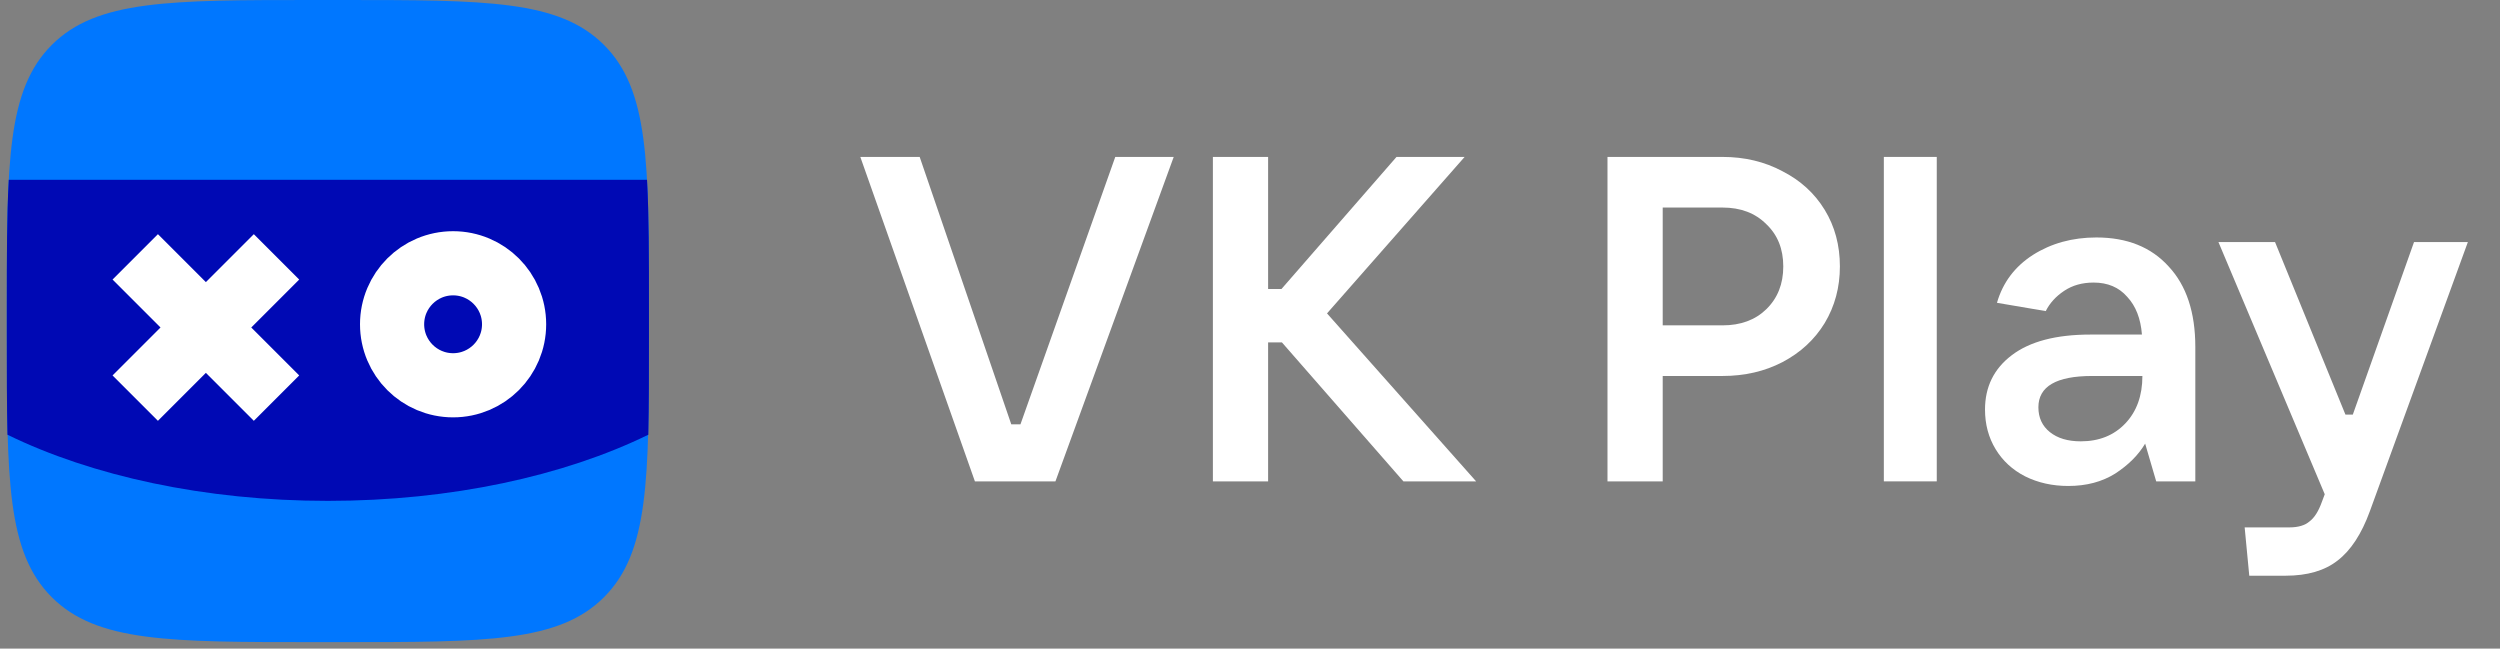
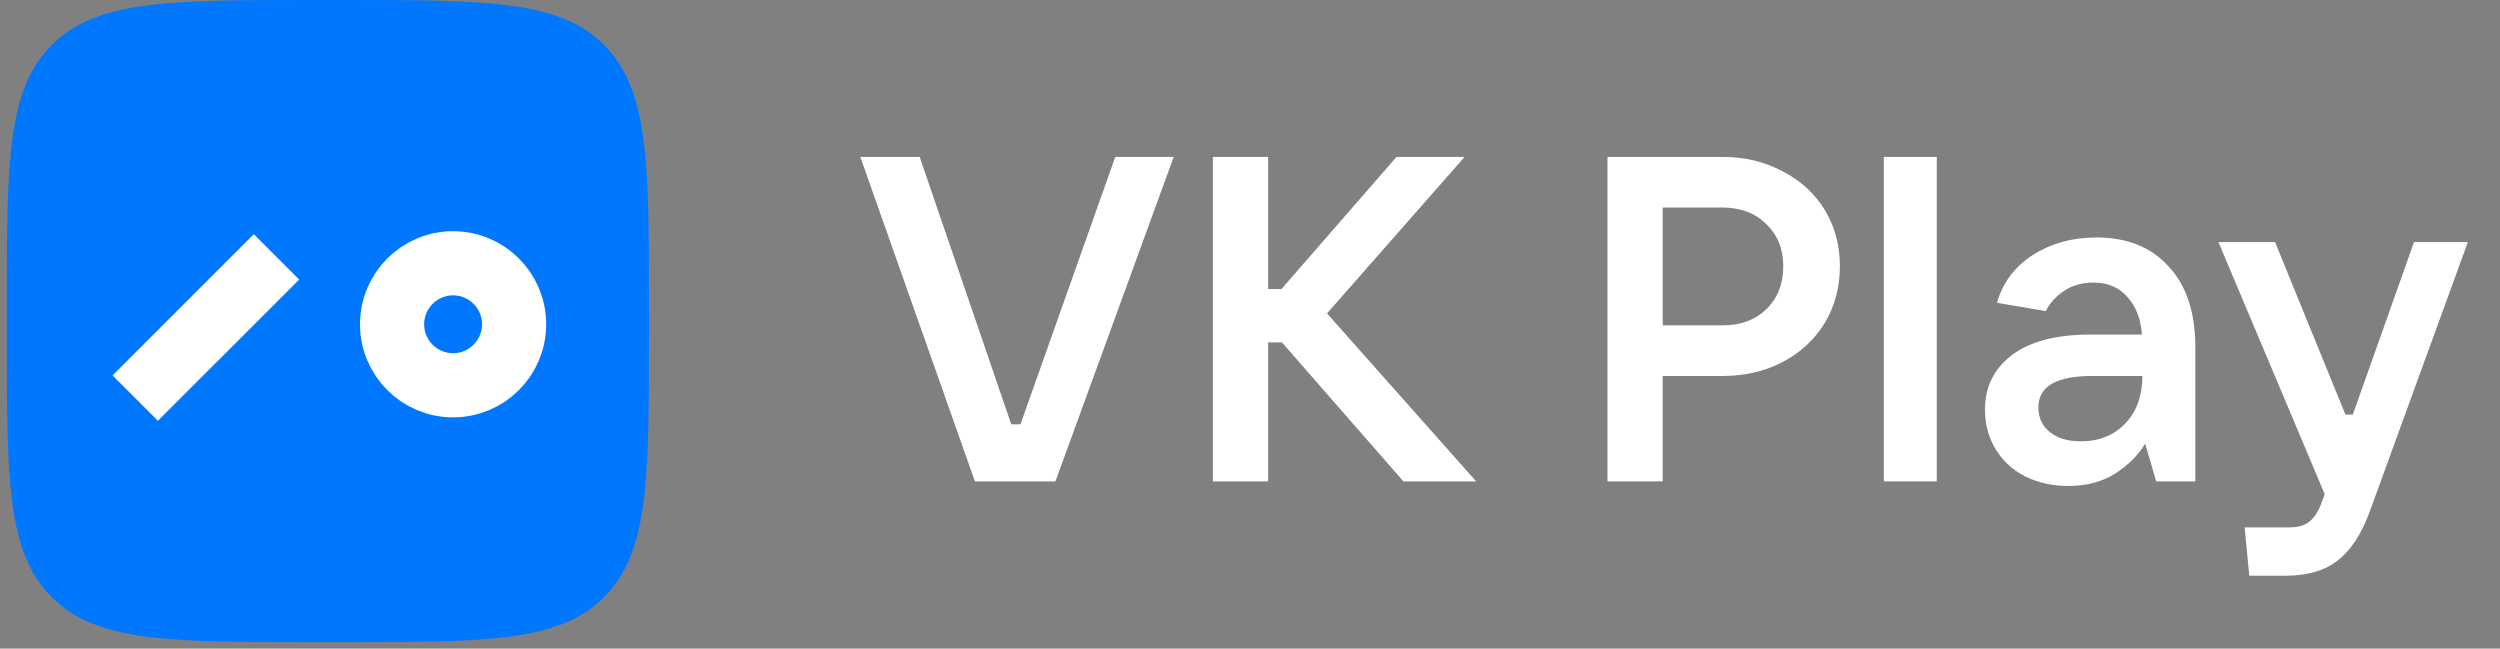
<svg xmlns="http://www.w3.org/2000/svg" width="212" height="55" viewBox="0 0 212 55" fill="none">
  <rect x="0" y="0" width="212" height="55" fill="#808080" stroke="none" />
  <g clip-path="url(#clip0_534_371)">
    <path d="M89.501 40.82H82.672L72.955 13.307H77.989L85.755 35.981H86.535L94.575 13.307H99.531L89.501 40.82Z" fill="white" />
    <path d="M112.531 26.576L125.175 40.82H119.009L108.707 29.035H107.536V40.82H102.853V13.307H107.536V24.508H108.668L118.424 13.307H124.2L112.531 26.576Z" fill="white" />
    <path d="M136.315 40.82V13.307H146.071C147.944 13.307 149.636 13.711 151.144 14.517C152.68 15.298 153.876 16.39 154.735 17.795C155.593 19.2 156.023 20.8 156.023 22.595C156.023 24.364 155.593 25.965 154.735 27.395C153.876 28.8 152.68 29.906 151.144 30.712C149.636 31.493 147.944 31.883 146.071 31.883H140.998V40.82H136.315ZM146.071 27.59C147.606 27.59 148.842 27.135 149.779 26.225C150.741 25.288 151.222 24.078 151.222 22.595C151.222 21.112 150.741 19.916 149.779 19.005C148.842 18.068 147.606 17.6 146.071 17.6H140.998V27.59H146.071Z" fill="white" />
    <path d="M164.237 40.82H159.75V13.307H164.237V40.82Z" fill="white" />
    <path d="M177.773 20.137C180.375 20.137 182.417 20.956 183.9 22.595C185.409 24.208 186.163 26.485 186.163 29.425V40.82H182.846L181.909 37.62C181.337 38.583 180.492 39.428 179.373 40.157C178.254 40.859 176.927 41.21 175.392 41.21C174.039 41.21 172.816 40.937 171.724 40.391C170.657 39.844 169.825 39.077 169.226 38.088C168.628 37.1 168.329 35.981 168.329 34.732C168.329 32.807 169.083 31.272 170.592 30.127C172.127 28.956 174.352 28.371 177.265 28.371H181.636C181.532 27.018 181.116 25.951 180.387 25.171C179.685 24.364 178.736 23.961 177.539 23.961C176.576 23.961 175.743 24.195 175.041 24.664C174.338 25.132 173.818 25.704 173.48 26.381L169.343 25.678C169.838 23.961 170.853 22.608 172.387 21.62C173.948 20.631 175.743 20.137 177.773 20.137ZM176.446 37.425C178.007 37.425 179.269 36.917 180.231 35.903C181.194 34.888 181.675 33.548 181.675 31.883H177.421C174.377 31.883 172.856 32.768 172.856 34.537C172.856 35.422 173.181 36.124 173.831 36.644C174.482 37.165 175.353 37.425 176.446 37.425Z" fill="white" />
    <path d="M204.709 20.527H209.275L200.962 43.357C200.26 45.282 199.349 46.674 198.231 47.532C197.138 48.391 195.668 48.82 193.821 48.82H190.738L190.347 44.723H194.133C194.888 44.723 195.46 44.553 195.85 44.215C196.266 43.903 196.617 43.344 196.904 42.537L197.138 41.913L188.123 20.527H192.923L198.894 35.161H199.518L204.709 20.527Z" fill="white" />
    <path d="M28.948 0C41.255 0 47.408 0 51.22 3.812C55.032 7.623 55.032 13.777 55.032 26.083V28.37C55.032 40.677 55.032 46.83 51.22 50.642C47.408 54.453 41.255 54.453 28.948 54.453H26.661C14.355 54.453 8.202 54.453 4.39 50.642C0.578 46.83 0.578 40.677 0.578 28.37V26.083C0.578 13.777 0.578 7.623 4.39 3.812C8.202 0 14.355 0 26.661 0H28.948Z" fill="#0077FF" />
-     <path d="M0.741 15.302C0.578 18.242 0.578 21.782 0.578 26.084V28.371C0.578 31.638 0.578 34.415 0.633 36.865C7.766 40.35 17.35 42.474 27.805 42.474C38.26 42.474 47.844 40.35 54.977 36.865C55.032 34.415 55.032 31.583 55.032 28.371V26.084C55.032 21.782 55.032 18.242 54.868 15.247H0.741V15.302Z" fill="#0009B4" />
    <path d="M38.422 32.672C41.279 32.672 43.595 30.356 43.595 27.499C43.595 24.642 41.279 22.326 38.422 22.326C35.565 22.326 33.249 24.642 33.249 27.499C33.249 30.356 35.565 32.672 38.422 32.672Z" stroke="white" stroke-width="5.441" />
-     <path d="M23.448 33.761L11.468 21.782" stroke="white" stroke-width="5.441" />
    <path d="M23.448 21.782L11.468 33.761" stroke="white" stroke-width="5.441" />
  </g>
  <defs>
    <clipPath id="clip0_534_371">
      <rect width="210.554" height="54.453" fill="white" transform="translate(0.577)" />
    </clipPath>
  </defs>
</svg>